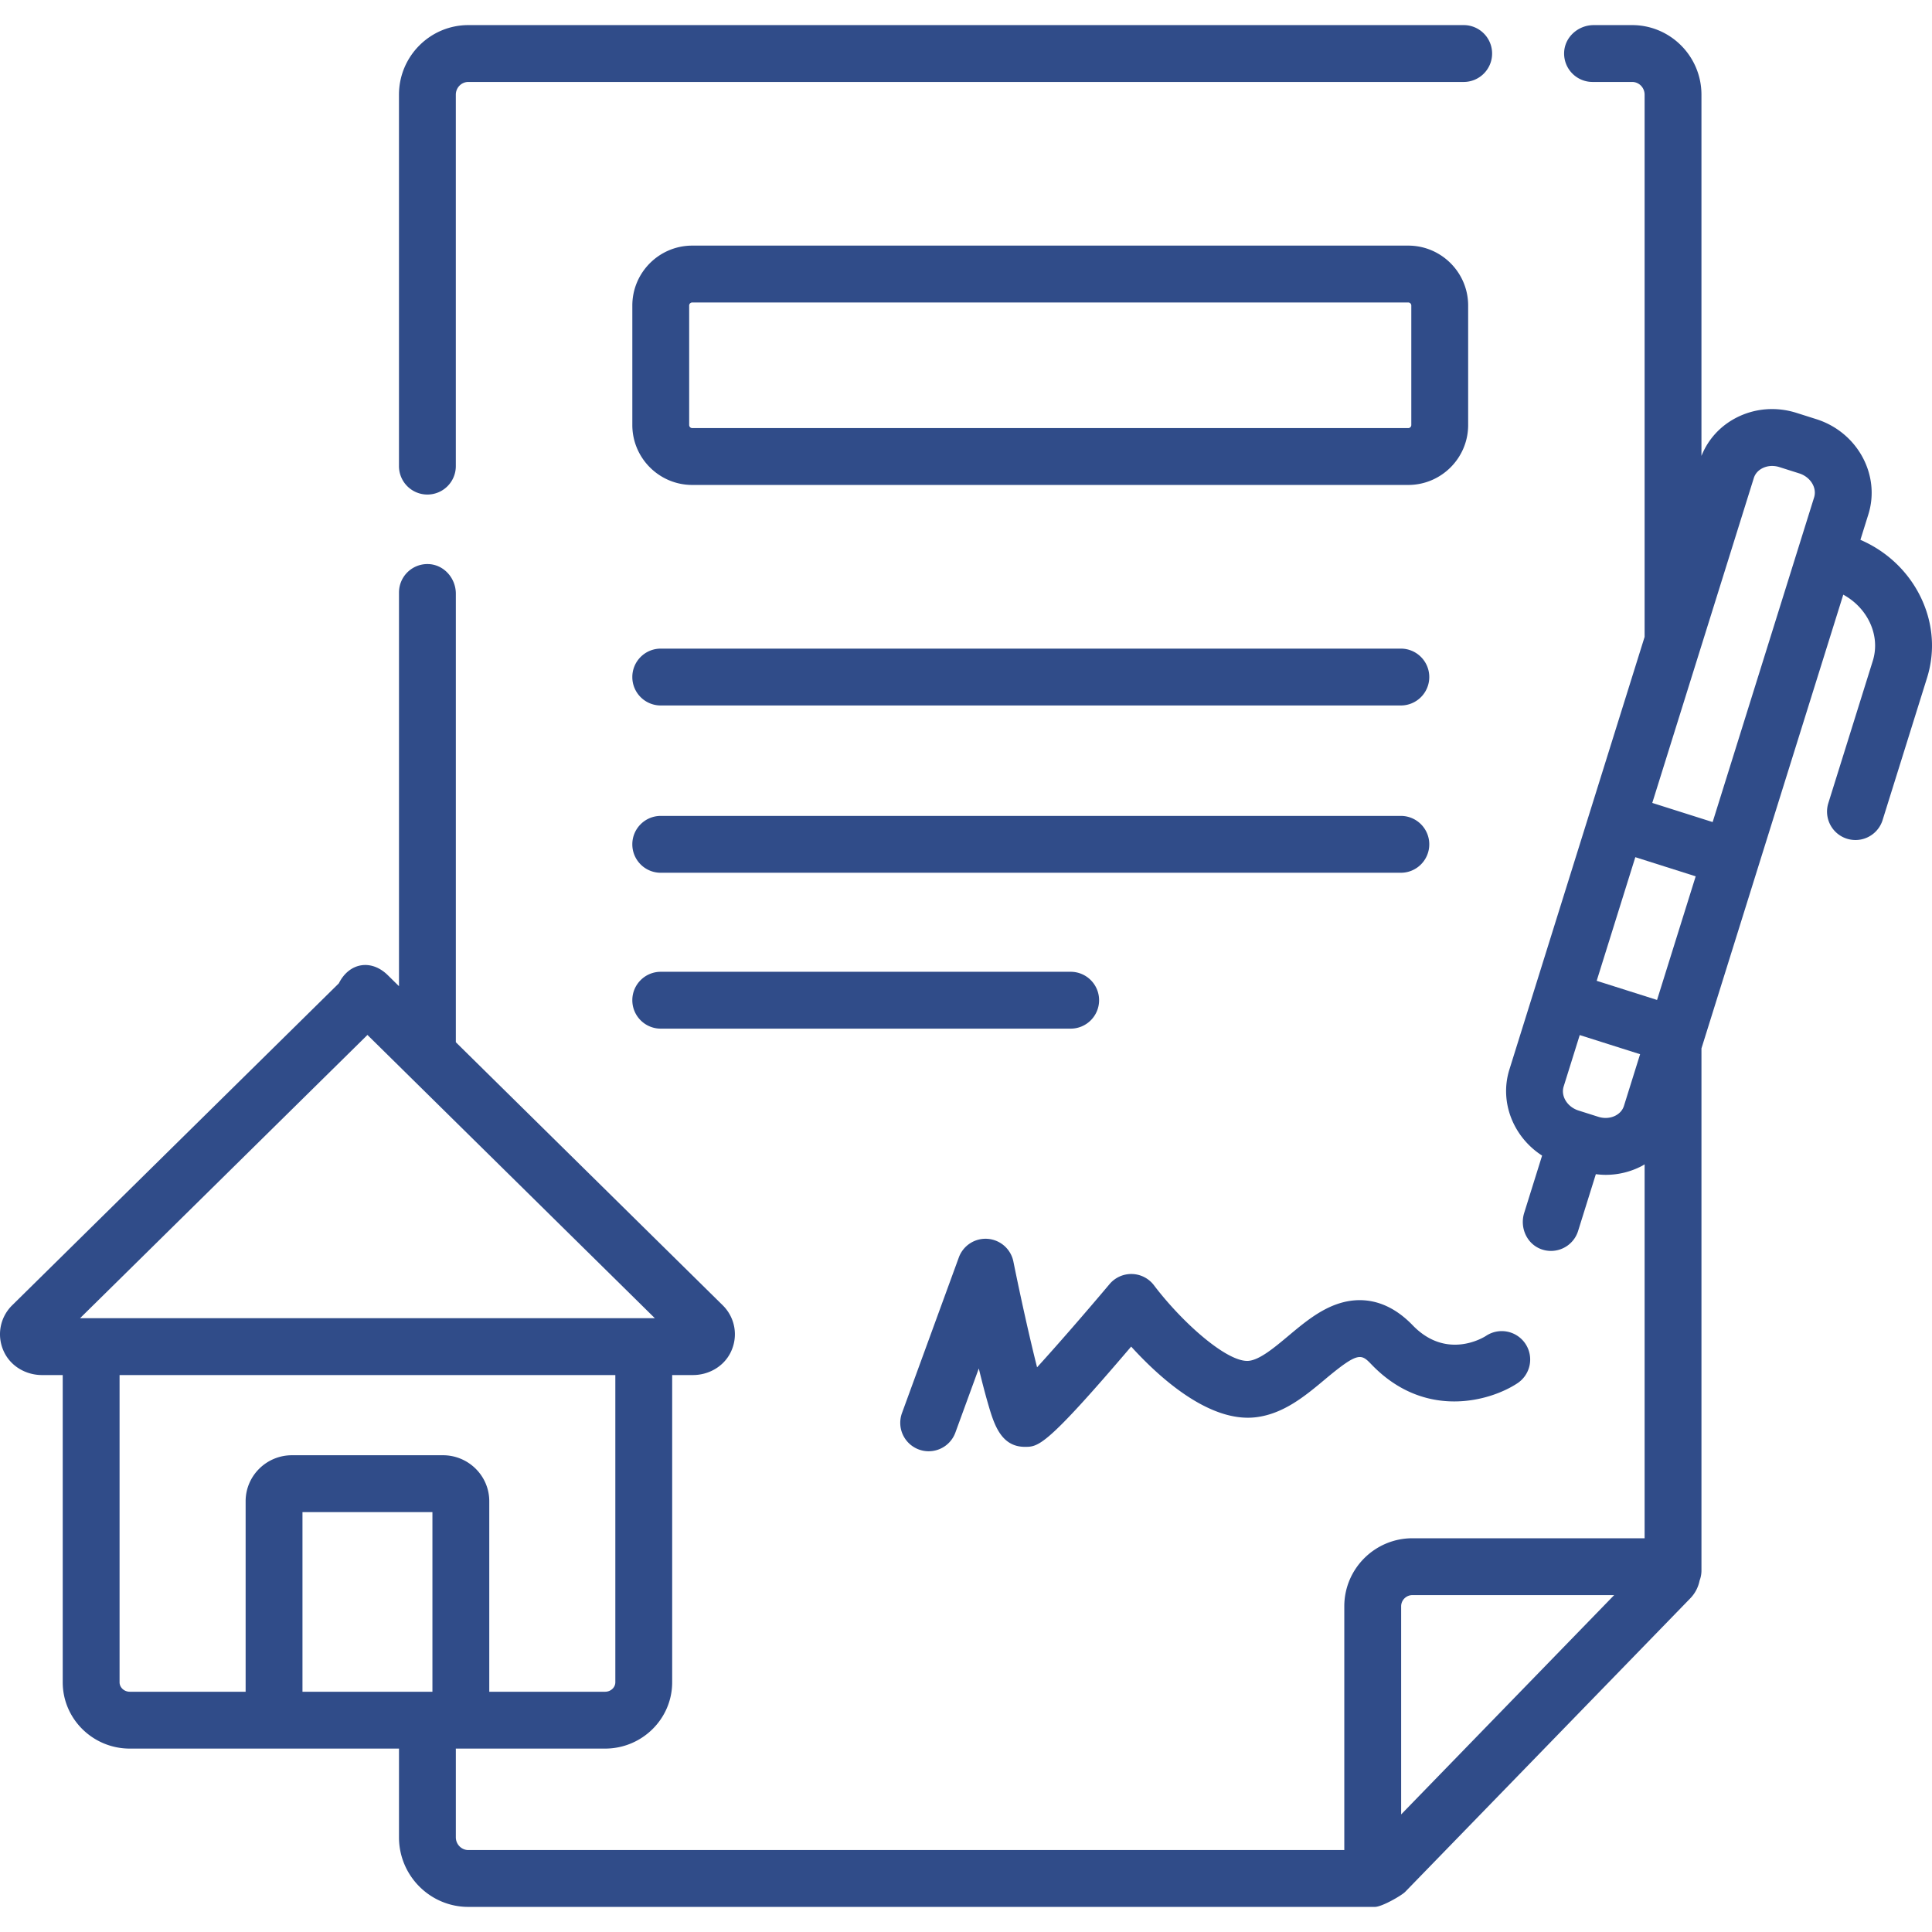
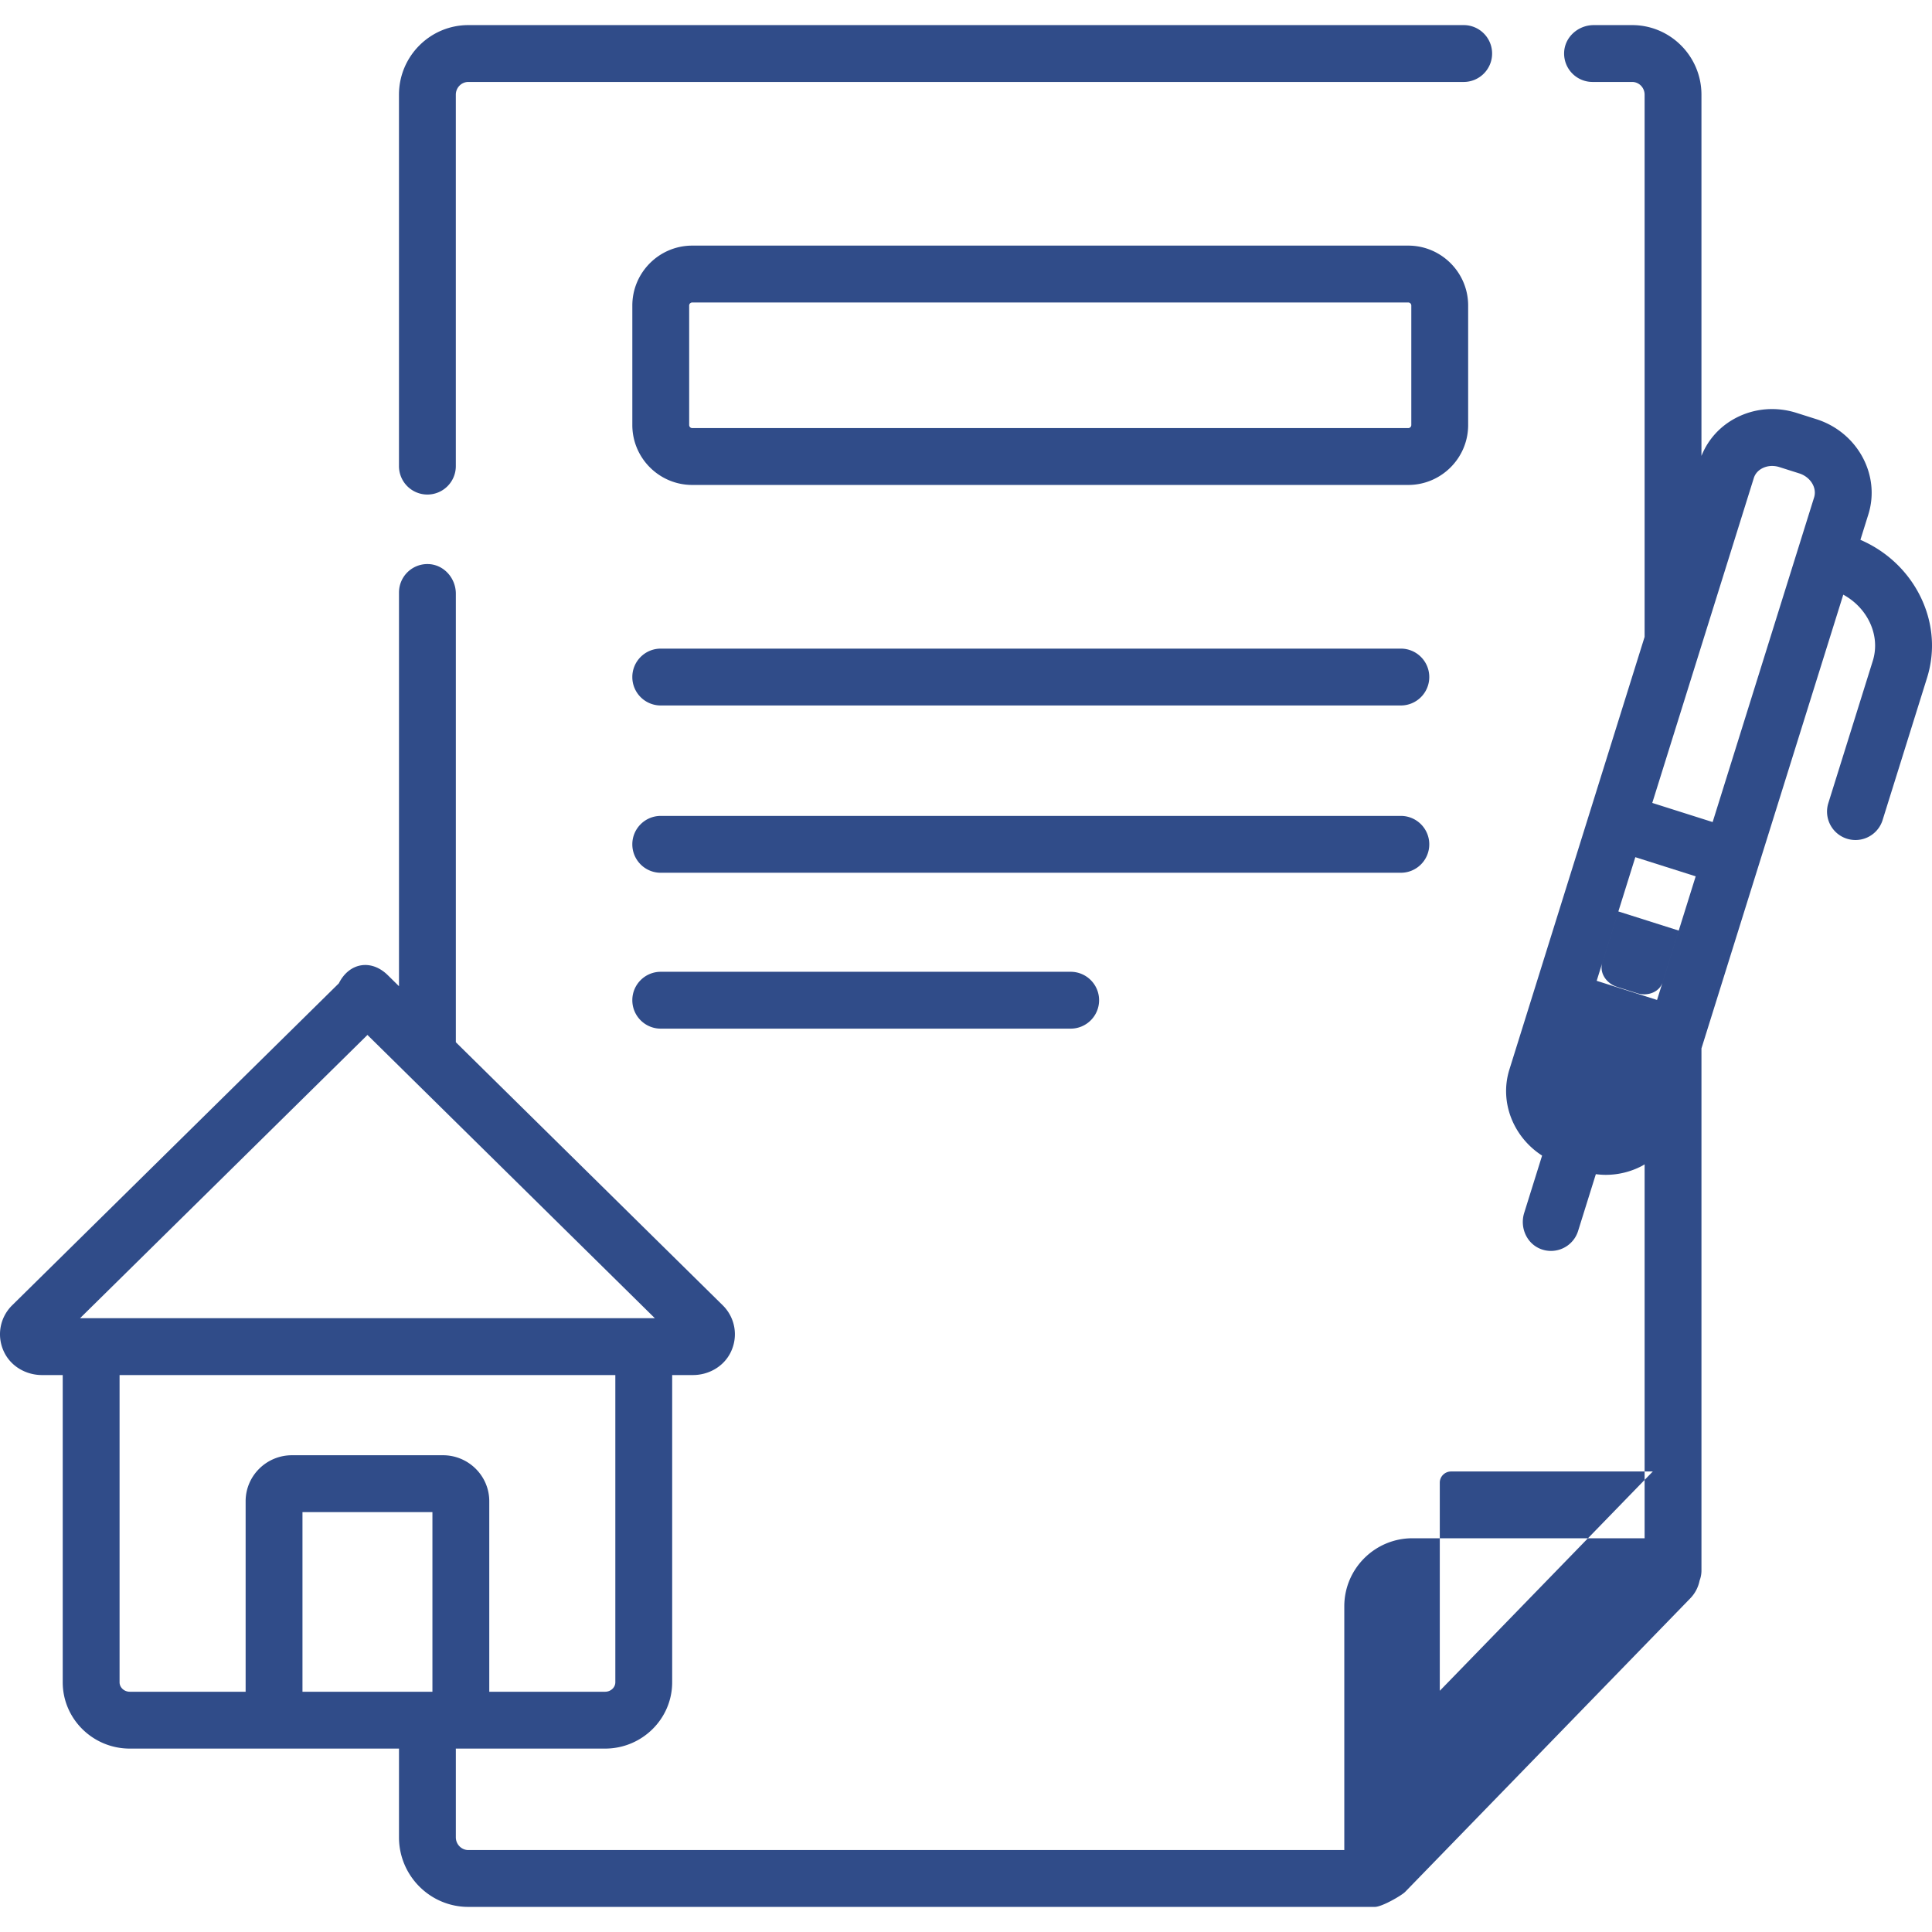
<svg xmlns="http://www.w3.org/2000/svg" version="1.1" width="512" height="512" x="0" y="0" viewBox="0 0 509.789 509.789" style="enable-background:new 0 0 512 512" xml:space="preserve">
  <g>
    <path d="M112.775 130.493a7.5 7.5 0 0 0 7.5-7.5v-98.01c0-1.853 1.48-3.359 3.3-3.359h262.64c4.142 0 7.5-3.357 7.5-7.5s-3.358-7.5-7.5-7.5h-262.64c-10.09 0-18.3 8.236-18.3 18.359v98.01a7.5 7.5 0 0 0 7.5 7.5z" fill="#304c89" opacity="1" data-original="#000000" />
    <path d="M182.667 127.962h188.912c8.722 0 15.817-7.096 15.817-15.817v-31.52c0-8.722-7.096-15.817-15.817-15.817H182.667c-8.722 0-15.817 7.096-15.817 15.817v31.52c-.001 8.722 7.095 15.817 15.817 15.817zm-.818-47.337c0-.451.367-.817.817-.817h188.912c.451 0 .817.366.817.817v31.52a.818.818 0 0 1-.817.817H182.667a.817.817 0 0 1-.817-.817v-31.52zM174.349 186.149h195.287c4.142 0 7.5-3.357 7.5-7.5s-3.358-7.5-7.5-7.5H174.349c-4.142 0-7.5 3.357-7.5 7.5s3.358 7.5 7.5 7.5zM174.349 271.422h108.163c4.142 0 7.5-3.357 7.5-7.5s-3.358-7.5-7.5-7.5H174.349c-4.142 0-7.5 3.357-7.5 7.5s3.358 7.5 7.5 7.5zM174.349 230.29h195.287c4.142 0 7.5-3.357 7.5-7.5s-3.358-7.5-7.5-7.5H174.349c-4.142 0-7.5 3.357-7.5 7.5s3.358 7.5 7.5 7.5z" fill="#304c89" opacity="1" data-original="#000000" />
-     <path d="M505.965 155.95c-3.386-6.036-8.665-10.74-15.066-13.507l2.098-6.714c3.257-10.422-2.898-21.692-13.722-25.124l-5.211-1.652c-5.405-1.712-11.09-1.245-16.01 1.319-4.212 2.195-7.389 5.727-9.099 10.028V24.983c0-10.123-8.201-18.359-18.28-18.359h-10.146c-4.107 0-7.688 3.165-7.811 7.27a7.5 7.5 0 0 0 7.497 7.73h10.46c1.809 0 3.28 1.507 3.28 3.359v143.07l-14.5 46.396-.014.038c-.005.015-.007.031-.012.047l-14.643 46.853-.015.039-.012.048-6.481 20.737c-2.702 8.644 1.086 17.858 8.629 22.713l-4.726 15.122c-1.205 3.855.663 8.146 4.448 9.555a7.509 7.509 0 0 0 2.622.475 7.503 7.503 0 0 0 7.156-5.265l4.683-14.987c.868.108 1.737.177 2.603.177 3.3 0 6.553-.784 9.525-2.334.255-.133.491-.289.739-.431v98.658h-61.26c-9.916 0-17.983 8.053-17.983 17.951v64.321H123.577c-1.818 0-3.298-1.51-3.298-3.366v-23.214c0-.065-.008-.128-.01-.192h39.395c9.76 0 17.7-7.852 17.7-17.502v-81.063h5.47c4.121 0 8.031-2.185 9.897-5.859 2.152-4.238 1.302-9.267-2.028-12.548L120.28 275.01V156.65c0-4.107-3.164-7.688-7.269-7.811a7.5 7.5 0 0 0-7.731 7.497v103.891l-2.951-2.909c-4.364-4.301-10.177-3.336-12.917 2.144v.001l-86.2 84.957c-3.332 3.282-4.182 8.311-2.029 12.549 1.866 3.674 5.776 5.86 9.897 5.86h5.47v81.063c0 9.65 7.94 17.502 17.7 17.502h71.039c-.002.065-.01.127-.01.192V484.8c0 10.127 8.208 18.366 18.298 18.366h239.2c1.894 0 7.106-3.047 7.997-3.964l75.232-77.455a9.314 9.314 0 0 0 2.458-4.684 7.475 7.475 0 0 0 .494-2.659V276.638l.339-1.083.004-.01.005-.02 14.661-46.911.003-.007.003-.013 22.403-71.682c2.741 1.497 4.996 3.684 6.502 6.369 1.968 3.518 2.425 7.46 1.288 11.099L482.4 212.03a7.501 7.501 0 0 0 14.317 4.475l11.767-37.65c2.379-7.614 1.486-15.746-2.519-22.905zM114.102 446.393h-34.29v-47.404h34.29zM96.958 273.085l75.835 74.743H21.122zM31.55 443.891v-81.063h130.815v81.063c0 1.38-1.211 2.502-2.7 2.502h-30.563v-50.271c0-6.69-5.484-12.133-12.224-12.133H77.037c-6.74 0-12.224 5.442-12.224 12.133v50.271H34.25c-1.488 0-2.7-1.122-2.7-2.502zm431.219-317.747c.436-1.396 1.447-2.168 2.218-2.57a5.672 5.672 0 0 1 2.623-.622c.638 0 1.288.1 1.92.3l5.211 1.652c2.972.942 4.738 3.791 3.938 6.351l-26.771 85.66-15.929-5.051zm-25.53 137.708-15.929-5.05 10.195-32.621 15.929 5.051zm-10.951 30.513c-1.336.697-2.992.814-4.542.322l-5.211-1.652c-2.971-.941-4.737-3.79-3.938-6.35l4.24-13.566 15.929 5.05-4.258 13.625c-.438 1.397-1.449 2.169-2.22 2.571zm-56.573 184.398v-54.919c0-1.627 1.338-2.951 2.983-2.951h53.226z" fill="#304c89" opacity="1" data-original="#000000" />
-     <path d="M242.474 382.48c.849.31 1.718.457 2.573.457a7.504 7.504 0 0 0 7.045-4.929l6.179-16.915c.878 3.612 1.668 6.637 2.36 9.028 1.579 5.461 3.369 11.651 9.801 11.651 3.576 0 5.503-.001 28.042-26.455 7.581 8.334 20.596 20.05 32.817 18.658 7.388-.851 13.18-5.697 18.289-9.974 8.926-7.47 9.588-6.783 12.38-3.893 14.059 14.566 31.234 9.603 38.351 4.94a7.5 7.5 0 1 0-8.216-12.549c-.417.271-10.296 6.564-19.342-2.809-7.237-7.497-14.489-7.29-19.296-5.795-5.132 1.596-9.388 5.157-13.503 8.602-3.665 3.066-7.455 6.238-10.378 6.574-5.487.626-17.396-9.799-25.084-19.931a7.502 7.502 0 0 0-11.719-.307c-6.426 7.632-13.792 16.104-19.124 21.953-1.913-7.556-4.313-18.336-6.25-27.908a7.5 7.5 0 0 0-6.787-5.99 7.496 7.496 0 0 0-7.609 4.905l-15 41.065a7.502 7.502 0 0 0 4.471 9.622z" fill="#304c89" opacity="1" data-original="#000000" />
+     <path d="M505.965 155.95c-3.386-6.036-8.665-10.74-15.066-13.507l2.098-6.714c3.257-10.422-2.898-21.692-13.722-25.124l-5.211-1.652c-5.405-1.712-11.09-1.245-16.01 1.319-4.212 2.195-7.389 5.727-9.099 10.028V24.983c0-10.123-8.201-18.359-18.28-18.359h-10.146c-4.107 0-7.688 3.165-7.811 7.27a7.5 7.5 0 0 0 7.497 7.73h10.46c1.809 0 3.28 1.507 3.28 3.359v143.07l-14.5 46.396-.014.038c-.005.015-.007.031-.012.047l-14.643 46.853-.015.039-.012.048-6.481 20.737c-2.702 8.644 1.086 17.858 8.629 22.713l-4.726 15.122c-1.205 3.855.663 8.146 4.448 9.555a7.509 7.509 0 0 0 2.622.475 7.503 7.503 0 0 0 7.156-5.265l4.683-14.987c.868.108 1.737.177 2.603.177 3.3 0 6.553-.784 9.525-2.334.255-.133.491-.289.739-.431v98.658h-61.26c-9.916 0-17.983 8.053-17.983 17.951v64.321H123.577c-1.818 0-3.298-1.51-3.298-3.366v-23.214c0-.065-.008-.128-.01-.192h39.395c9.76 0 17.7-7.852 17.7-17.502v-81.063h5.47c4.121 0 8.031-2.185 9.897-5.859 2.152-4.238 1.302-9.267-2.028-12.548L120.28 275.01V156.65c0-4.107-3.164-7.688-7.269-7.811a7.5 7.5 0 0 0-7.731 7.497v103.891l-2.951-2.909c-4.364-4.301-10.177-3.336-12.917 2.144v.001l-86.2 84.957c-3.332 3.282-4.182 8.311-2.029 12.549 1.866 3.674 5.776 5.86 9.897 5.86h5.47v81.063c0 9.65 7.94 17.502 17.7 17.502h71.039c-.002.065-.01.127-.01.192V484.8c0 10.127 8.208 18.366 18.298 18.366h239.2c1.894 0 7.106-3.047 7.997-3.964l75.232-77.455a9.314 9.314 0 0 0 2.458-4.684 7.475 7.475 0 0 0 .494-2.659V276.638l.339-1.083.004-.01.005-.02 14.661-46.911.003-.007.003-.013 22.403-71.682c2.741 1.497 4.996 3.684 6.502 6.369 1.968 3.518 2.425 7.46 1.288 11.099L482.4 212.03a7.501 7.501 0 0 0 14.317 4.475l11.767-37.65c2.379-7.614 1.486-15.746-2.519-22.905zM114.102 446.393h-34.29v-47.404h34.29zM96.958 273.085l75.835 74.743H21.122zM31.55 443.891v-81.063h130.815v81.063c0 1.38-1.211 2.502-2.7 2.502h-30.563v-50.271c0-6.69-5.484-12.133-12.224-12.133H77.037c-6.74 0-12.224 5.442-12.224 12.133v50.271H34.25c-1.488 0-2.7-1.122-2.7-2.502zm431.219-317.747c.436-1.396 1.447-2.168 2.218-2.57a5.672 5.672 0 0 1 2.623-.622c.638 0 1.288.1 1.92.3l5.211 1.652c2.972.942 4.738 3.791 3.938 6.351l-26.771 85.66-15.929-5.051zm-25.53 137.708-15.929-5.05 10.195-32.621 15.929 5.051m-10.951 30.513c-1.336.697-2.992.814-4.542.322l-5.211-1.652c-2.971-.941-4.737-3.79-3.938-6.35l4.24-13.566 15.929 5.05-4.258 13.625c-.438 1.397-1.449 2.169-2.22 2.571zm-56.573 184.398v-54.919c0-1.627 1.338-2.951 2.983-2.951h53.226z" fill="#304c89" opacity="1" data-original="#000000" />
  </g>
</svg>